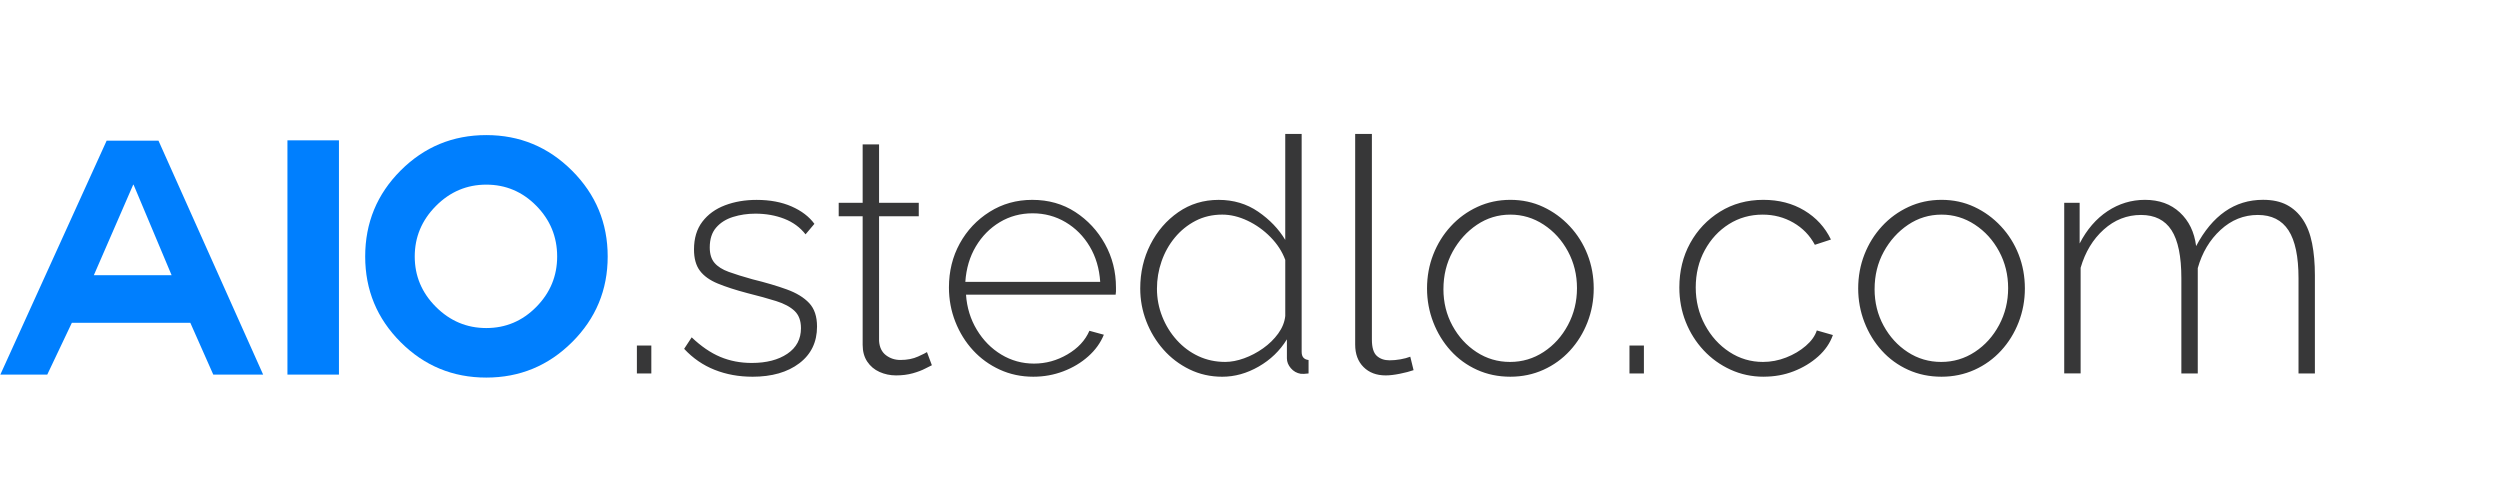
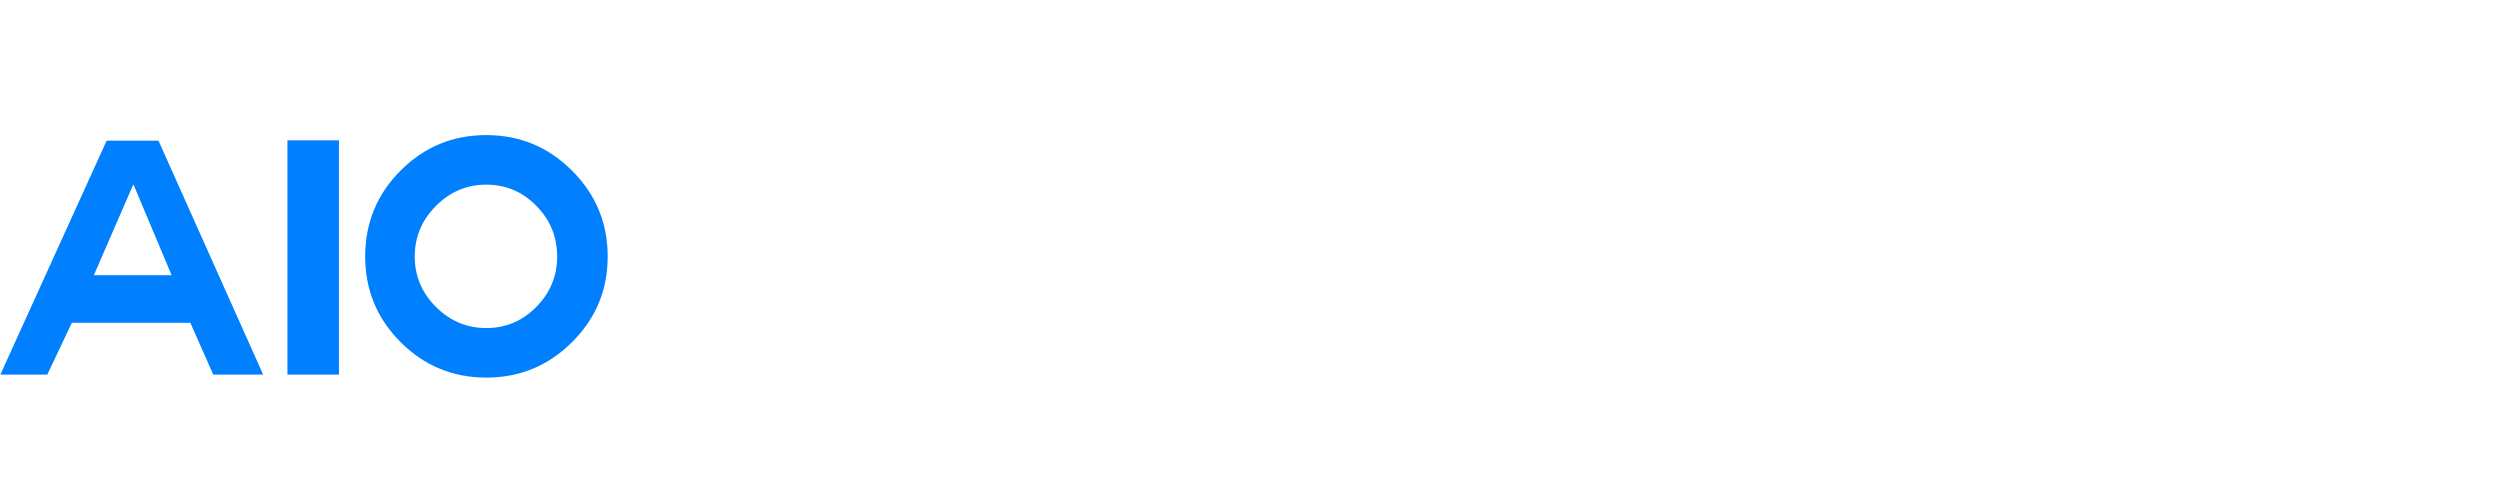
<svg xmlns="http://www.w3.org/2000/svg" version="1.1" viewBox="0 0 160 32">
  <title>aio.stedlo.com</title>
  <path fill="#007ffe" d="M3.024,23.976l-3.003,0l6.804-14.973l3.318,0l6.699,14.973l-3.192,0l-1.47-3.318l-7.581,0z M8.547,11.817l-0.021,0l-2.52,5.796l4.977,0z M18.396,23.976l0-14.994l3.297,0l0,14.994l-3.297,0z M38.892,16.416q0,3.213-2.279,5.481t-5.492,2.268t-5.481-2.268t-2.268-5.481q0-3.234,2.268-5.502t5.481-2.268t5.492,2.279t2.279,5.492z M31.122,11.817q-1.869,0-3.224,1.365t-1.355,3.234t1.355,3.224t3.224,1.355t3.203-1.355t1.333-3.224q0-1.89-1.333-3.244t-3.203-1.355z" />
-   <path fill="#373738" d="M40.761,23.9l0-1.785l0.924,0l0,1.785l-0.924,0z M48.153,24.11q-1.302,0-2.415-0.441t-1.953-1.344l0.483-0.735q0.903,0.861,1.827,1.25t2.016,0.389q1.407,0,2.279-0.588t0.872-1.638q0-0.714-0.409-1.103t-1.176-0.63t-1.859-0.514q-1.113-0.294-1.879-0.609t-1.145-0.819t-0.378-1.365q0-1.071,0.535-1.774t1.449-1.05t2.026-0.346q1.281,0,2.236,0.42t1.46,1.113l-0.567,0.672q-0.525-0.672-1.365-0.998t-1.848-0.326q-0.756,0-1.428,0.21t-1.081,0.682t-0.409,1.27q0,0.63,0.304,0.987t0.913,0.578t1.512,0.472q1.281,0.315,2.205,0.651t1.428,0.872t0.504,1.502q0,1.491-1.134,2.352t-3.003,0.861z M59.64,23.375q-0.105,0.042-0.42,0.21t-0.798,0.304t-1.071,0.137q-0.567,0-1.06-0.221t-0.787-0.661t-0.294-1.071l0-8.232l-1.533,0l0-0.861l1.533,0l0-3.738l1.05,0l0,3.738l2.541,0l0,0.861l-2.541,0l0,7.98q0.042,0.609,0.441,0.913t0.924,0.304q0.651,0,1.134-0.221t0.567-0.283z M66.129,24.11q-1.155,0-2.142-0.452t-1.712-1.239t-1.134-1.827t-0.409-2.195q0-1.554,0.693-2.814t1.911-2.026t2.73-0.766q1.554,0,2.751,0.777t1.901,2.047t0.704,2.783l0,0.252t-0.021,0.21l-9.576,0q0.084,1.239,0.693,2.247t1.565,1.585t2.09,0.578t2.142-0.588t1.407-1.512l0.924,0.252q-0.315,0.777-0.998,1.386t-1.596,0.956t-1.921,0.346z M61.782,18.041l8.631,0q-0.084-1.281-0.672-2.268t-1.544-1.554t-2.111-0.567t-2.1,0.567t-1.533,1.554t-0.672,2.268z M72.975,18.461q0-1.533,0.651-2.814t1.785-2.068t2.583-0.787q1.428,0,2.53,0.756t1.732,1.806l0-6.783l1.05,0l0,13.944q0,0.252,0.116,0.378t0.326,0.147l0,0.861q-0.336,0.042-0.504,0.021q-0.378-0.063-0.63-0.357t-0.252-0.63l0-1.218q-0.672,1.092-1.806,1.743t-2.331,0.651q-1.134,0-2.1-0.472t-1.669-1.27t-1.092-1.806t-0.389-2.1z M82.257,20.225l0-3.591q-0.294-0.798-0.945-1.46t-1.47-1.05t-1.617-0.389q-0.945,0-1.712,0.399t-1.323,1.071t-0.851,1.522t-0.294,1.754q0,0.924,0.336,1.774t0.934,1.512t1.386,1.029t1.712,0.367q0.567,0,1.208-0.231t1.218-0.64t0.966-0.945t0.452-1.123z M86.73,8.57l1.071,0l0,13.167q0,0.756,0.315,1.04t0.819,0.283q0.336,0,0.693-0.063t0.63-0.168l0.21,0.861q-0.357,0.126-0.882,0.231t-0.903,0.105q-0.882,0-1.417-0.535t-0.535-1.438l0-13.482z M96.663,24.11q-1.155,0-2.131-0.441t-1.69-1.228t-1.113-1.817t-0.399-2.163q0-1.155,0.399-2.174t1.123-1.806t1.701-1.239t2.111-0.452t2.1,0.452t1.701,1.239t1.134,1.806t0.399,2.174q0,1.134-0.399,2.163t-1.123,1.817t-1.701,1.228t-2.111,0.441z M92.379,18.503q0,1.281,0.578,2.341t1.544,1.69t2.142,0.63t2.152-0.64t1.554-1.722t0.578-2.362t-0.578-2.352t-1.554-1.712t-2.131-0.64q-1.176,0-2.142,0.651t-1.554,1.722t-0.588,2.394z M104.286,23.9l0-1.785l0.924,0l0,1.785l-0.924,0z M112.875,24.11q-1.134,0-2.121-0.452t-1.722-1.239t-1.145-1.817t-0.409-2.205q0-1.575,0.693-2.835t1.911-2.016t2.772-0.756q1.491,0,2.625,0.682t1.701,1.859l-1.029,0.336q-0.483-0.903-1.375-1.417t-1.964-0.514q-1.197,0-2.163,0.609t-1.544,1.669t-0.578,2.384q0,1.302,0.588,2.394t1.565,1.732t2.152,0.64q0.756,0,1.48-0.283t1.26-0.746t0.704-0.987l1.029,0.294q-0.273,0.777-0.945,1.375t-1.565,0.945t-1.921,0.346z M124.257,24.11q-1.155,0-2.131-0.441t-1.69-1.228t-1.113-1.817t-0.399-2.163q0-1.155,0.399-2.174t1.123-1.806t1.701-1.239t2.111-0.452t2.1,0.452t1.701,1.239t1.134,1.806t0.399,2.174q0,1.134-0.399,2.163t-1.123,1.817t-1.701,1.228t-2.111,0.441z M119.973,18.503q0,1.281,0.578,2.341t1.544,1.69t2.142,0.63t2.152-0.64t1.554-1.722t0.578-2.362t-0.578-2.352t-1.554-1.712t-2.131-0.64q-1.176,0-2.142,0.651t-1.554,1.722t-0.588,2.394z M148.155,23.9l-1.05,0l0-6.09q0-2.079-0.64-3.066t-1.964-0.987q-1.344,0-2.384,0.956t-1.46,2.446l0,6.741l-1.05,0l0-6.09q0-2.1-0.63-3.076t-1.953-0.977q-1.344,0-2.384,0.934t-1.48,2.446l0,6.762l-1.05,0l0-10.92l0.987,0l0,2.604q0.693-1.344,1.785-2.068t2.394-0.725q1.365,0,2.236,0.808t1.04,2.152q0.777-1.47,1.848-2.216t2.436-0.746q0.903,0,1.522,0.326t1.029,0.945t0.588,1.522t0.178,2.037l0,6.279z" />
</svg>